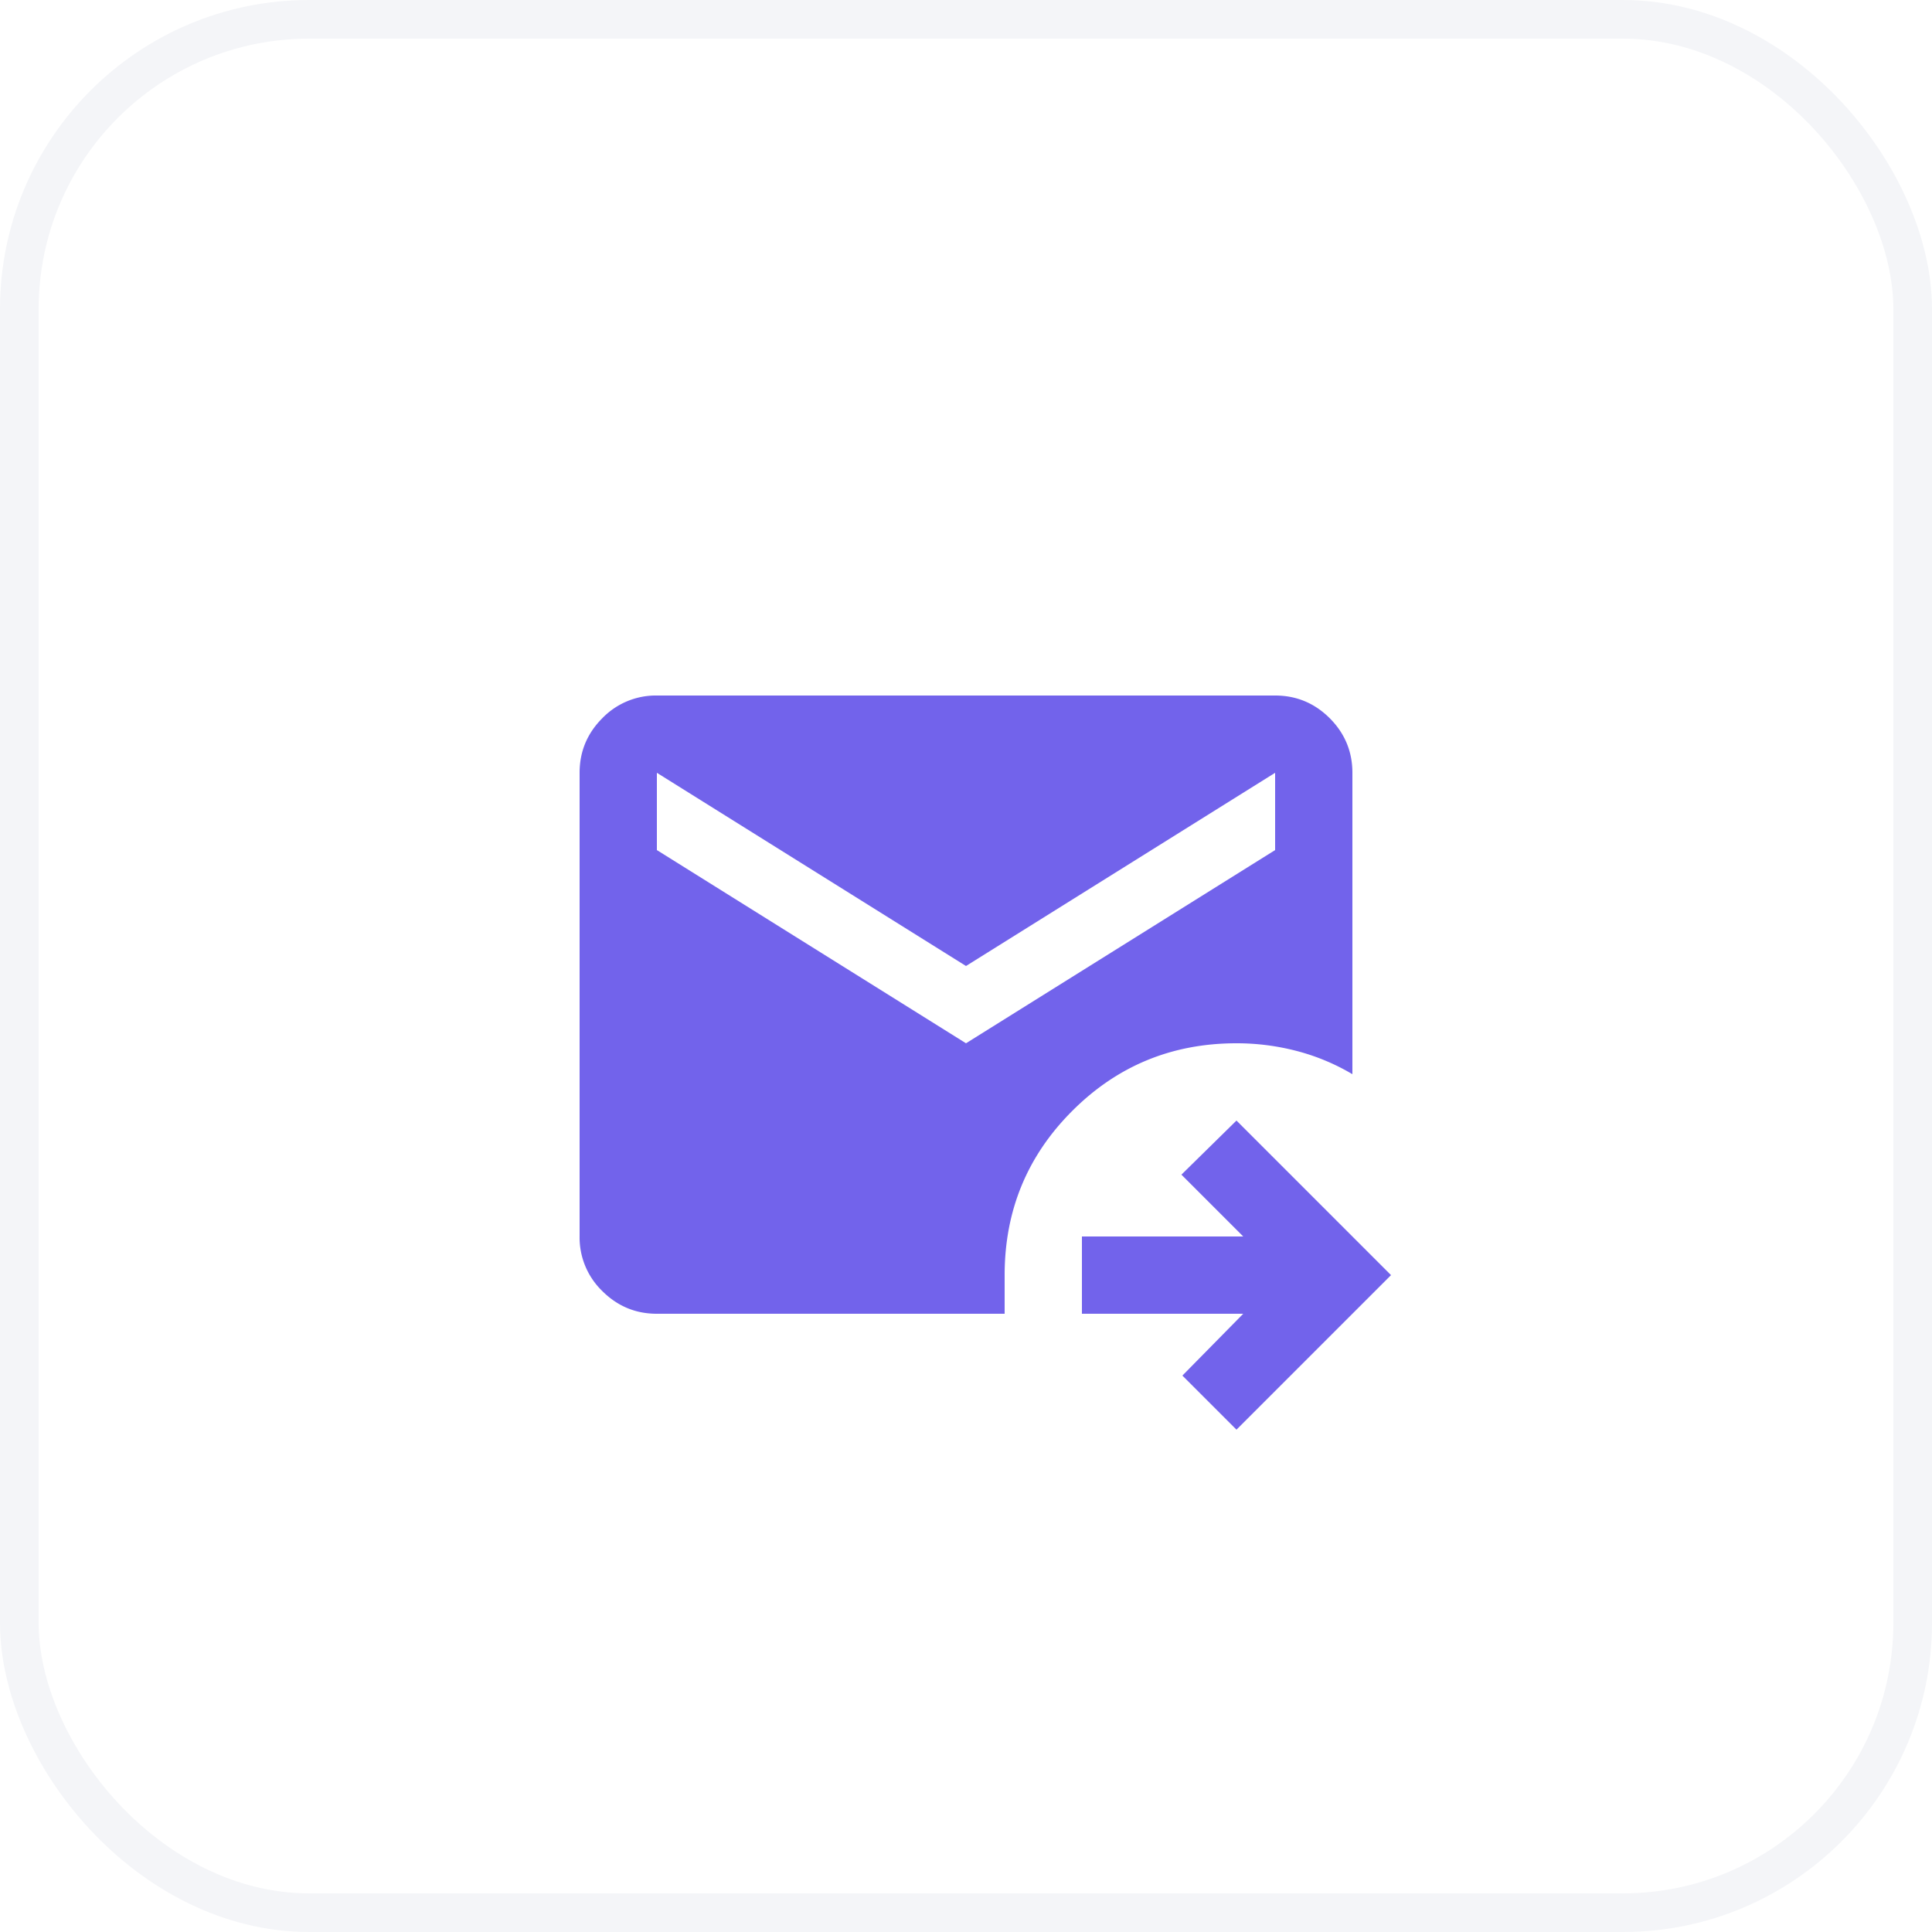
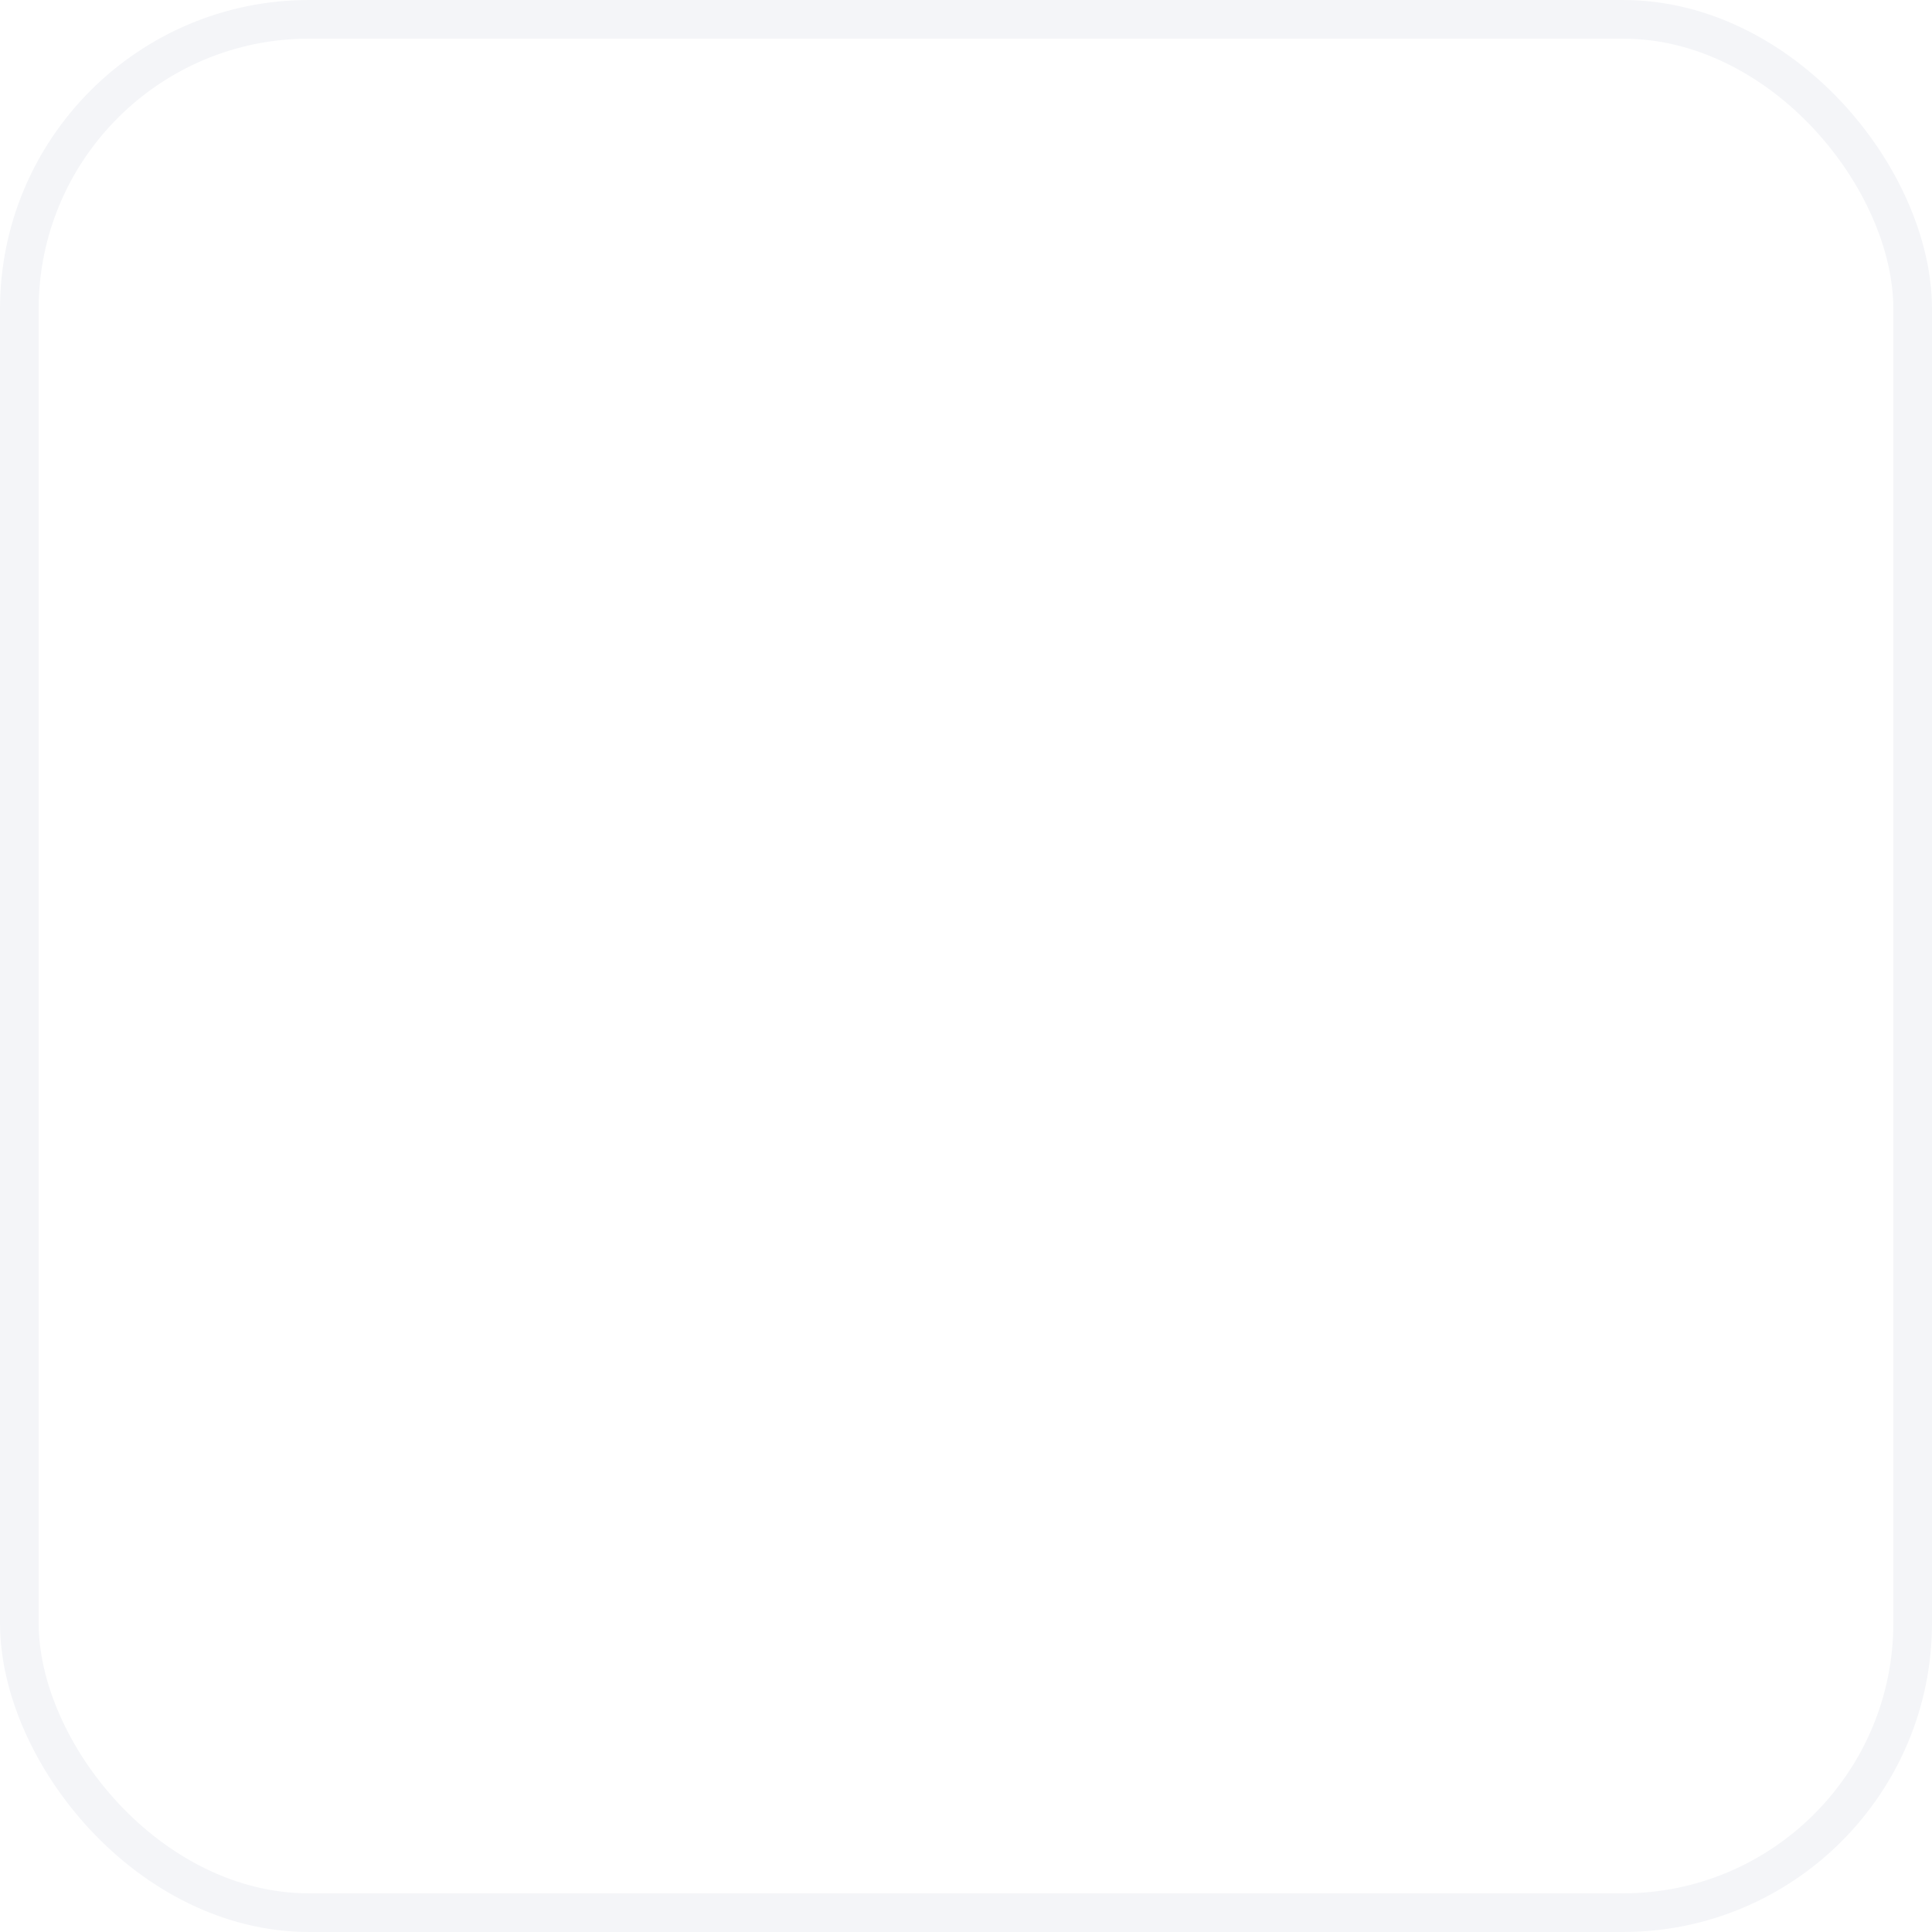
<svg xmlns="http://www.w3.org/2000/svg" width="50" height="50" viewBox="0 0 50 50" fill="none">
  <rect x=".5" y=".5" width="49" height="49" rx="7.5" fill="#fff" stroke="#F4F5F8" />
  <g filter="url(#a)">
    <mask id="b" style="mask-type:alpha" maskUnits="userSpaceOnUse" x="13" y="13" width="24" height="24">
-       <path fill="#7263EB" d="M13 13h24v24H13z" />
-     </mask>
+       </mask>
    <g mask="url(#b)">
-       <path d="m32 36-1.4-1.4 1.575-1.6H28v-2h4.175l-1.6-1.6L32 28l4 4-4 4Zm-15-3c-.55 0-1.02-.196-1.412-.587A1.926 1.926 0 0 1 15 31V19c0-.55.196-1.02.588-1.413A1.926 1.926 0 0 1 17 17h16c.55 0 1.02.196 1.413.587.391.392.587.863.587 1.413v7.8a5.584 5.584 0 0 0-1.438-.6A6.134 6.134 0 0 0 32 26c-1.667 0-3.083.583-4.25 1.75C26.583 28.917 26 30.333 26 32v1h-9Zm8-7 8-5v-2l-8 5-8-5v2l8 5Z" fill="#7263EB" />
-     </g>
+       </g>
  </g>
  <defs>
    <filter id="a" x="15" y="17" width="21" height="20" filterUnits="userSpaceOnUse" color-interpolation-filters="sRGB">
      <feFlood flood-opacity="0" result="BackgroundImageFix" />
      <feBlend mode="normal" in="SourceGraphic" in2="BackgroundImageFix" result="shape" />
      <feColorMatrix in="SourceAlpha" type="matrix" values="0 0 0 0 0 0 0 0 0 0 0 0 0 0 0 0 0 0 127 0" result="hardAlpha" />
      <feOffset dy="1" />
      <feGaussianBlur stdDeviation=".5" />
      <feComposite in2="hardAlpha" operator="arithmetic" k2="-1" k3="1" />
      <feColorMatrix type="matrix" values="0 0 0 0 0 0 0 0 0 0 0 0 0 0 0 0 0 0 0.25 0" />
      <feBlend mode="normal" in2="shape" result="effect1_innerShadow_911_86" />
    </filter>
  </defs>
</svg>